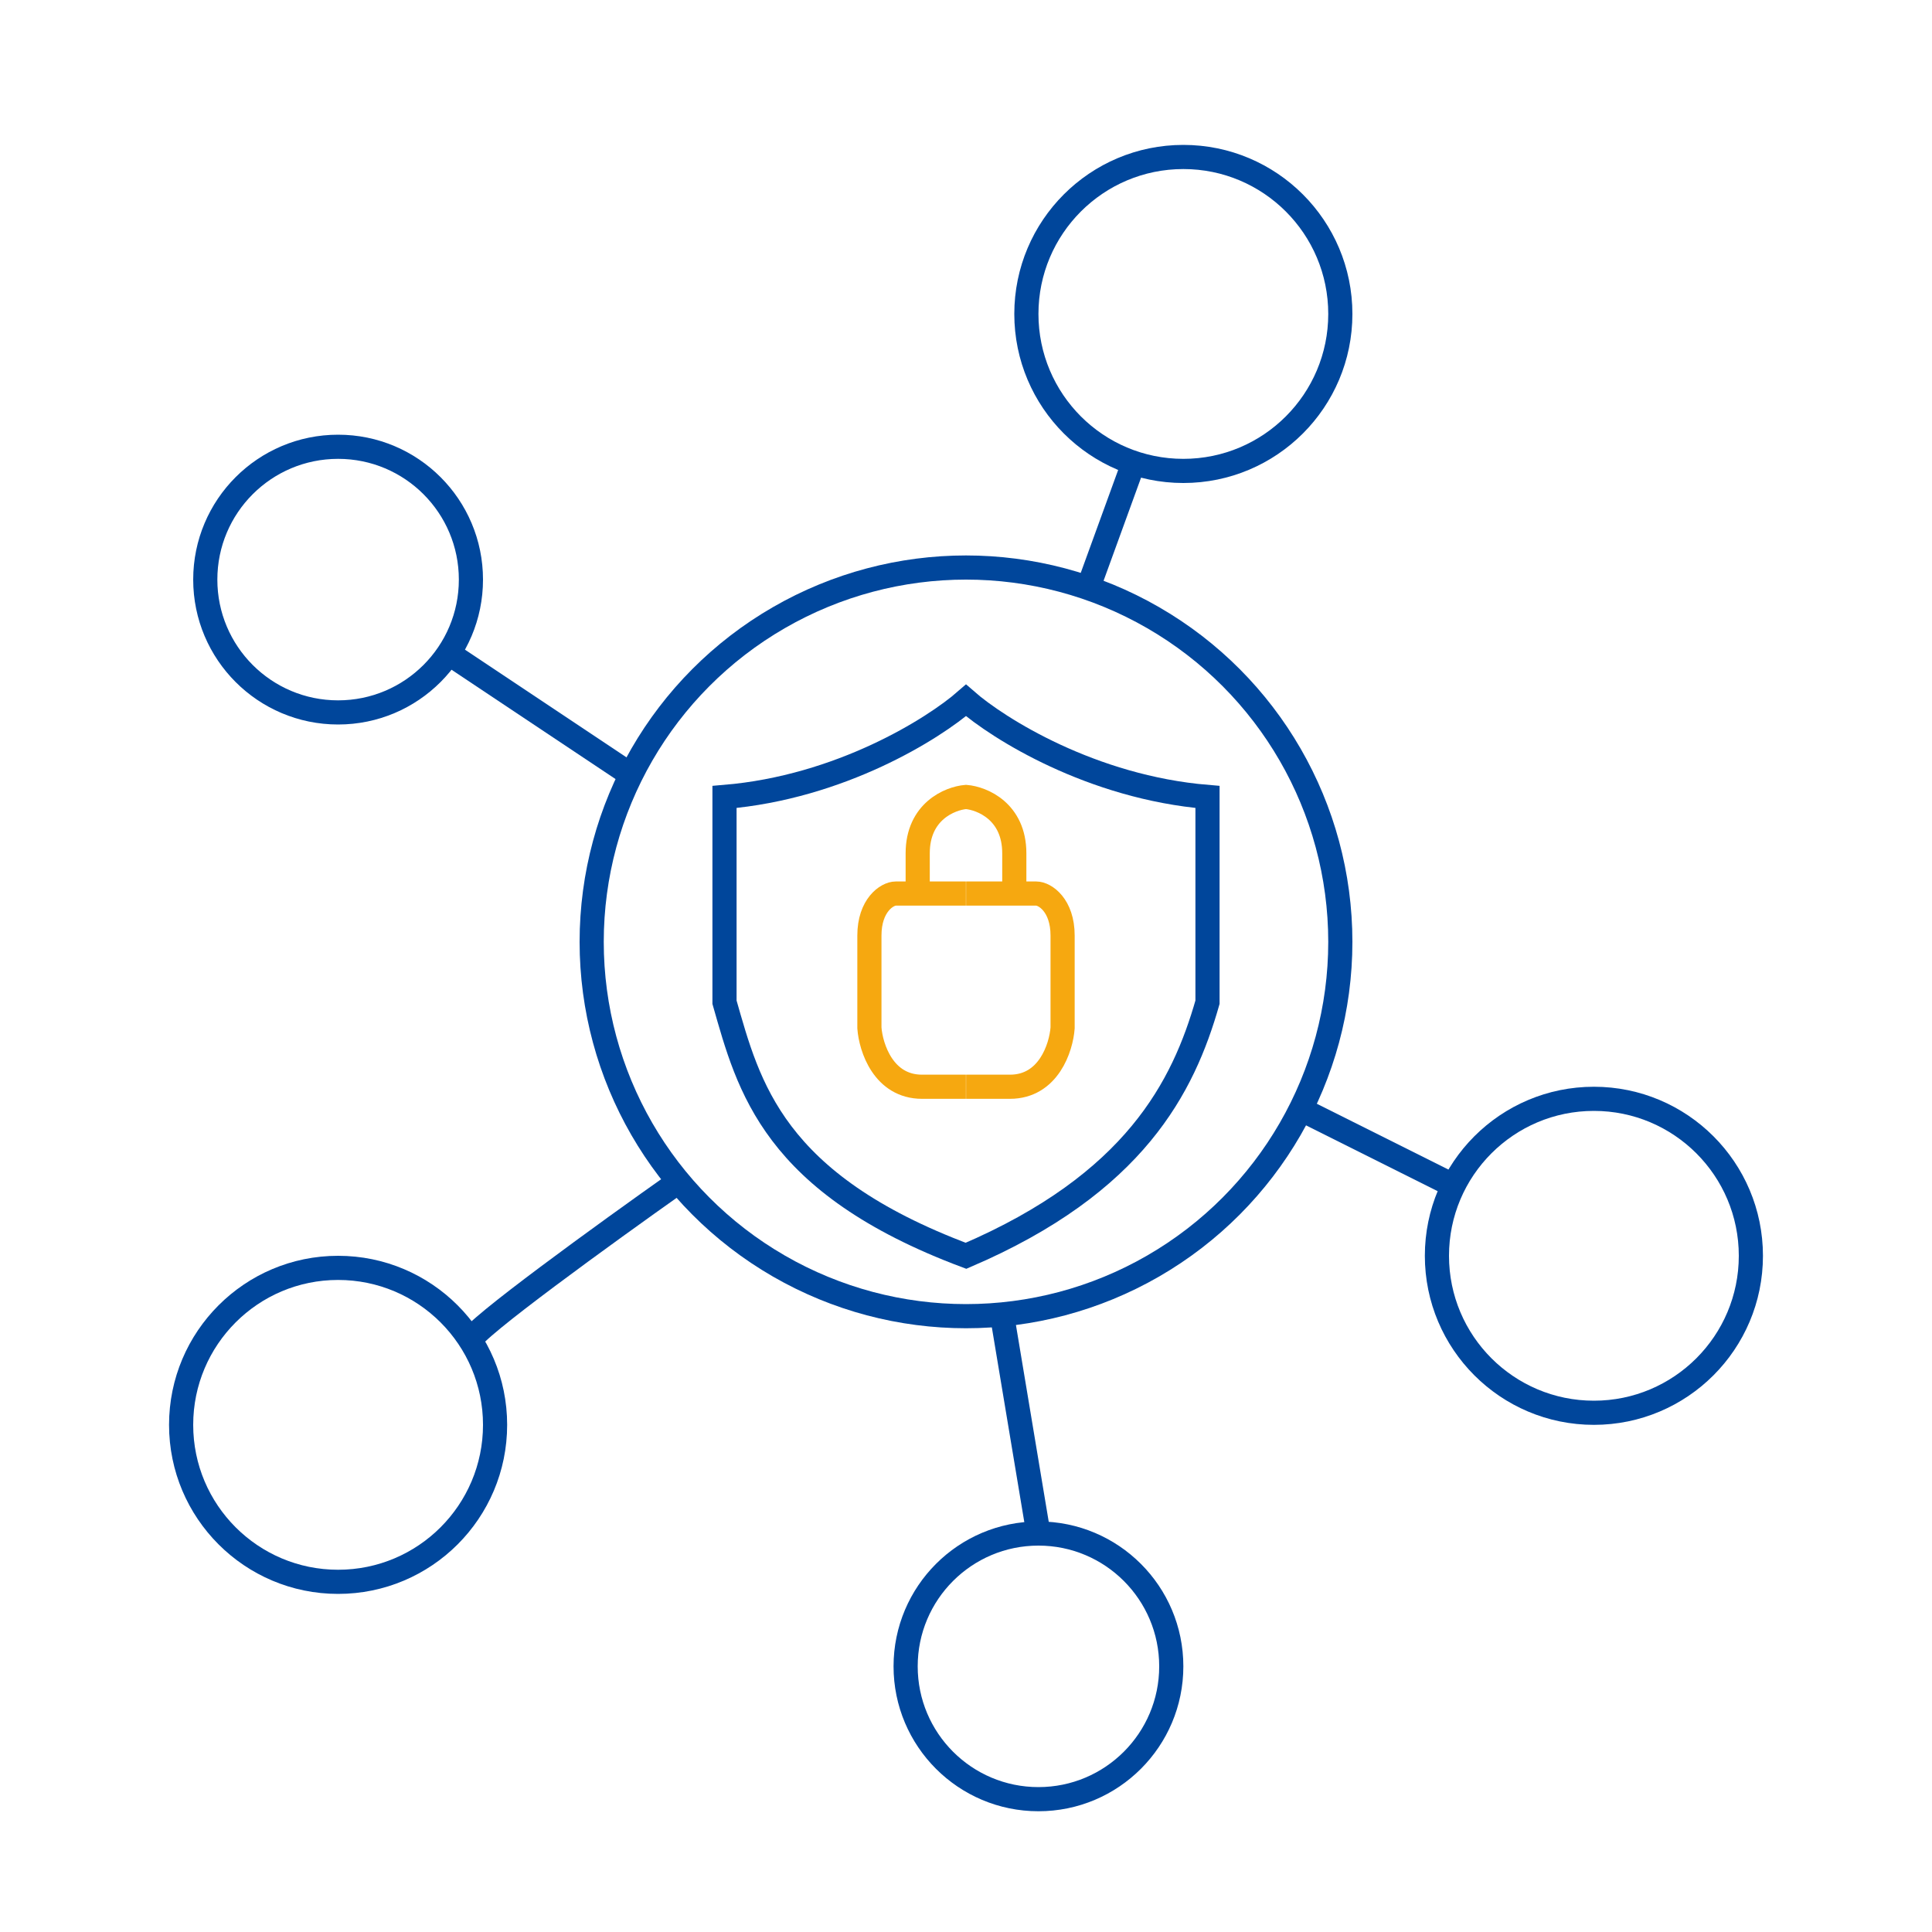
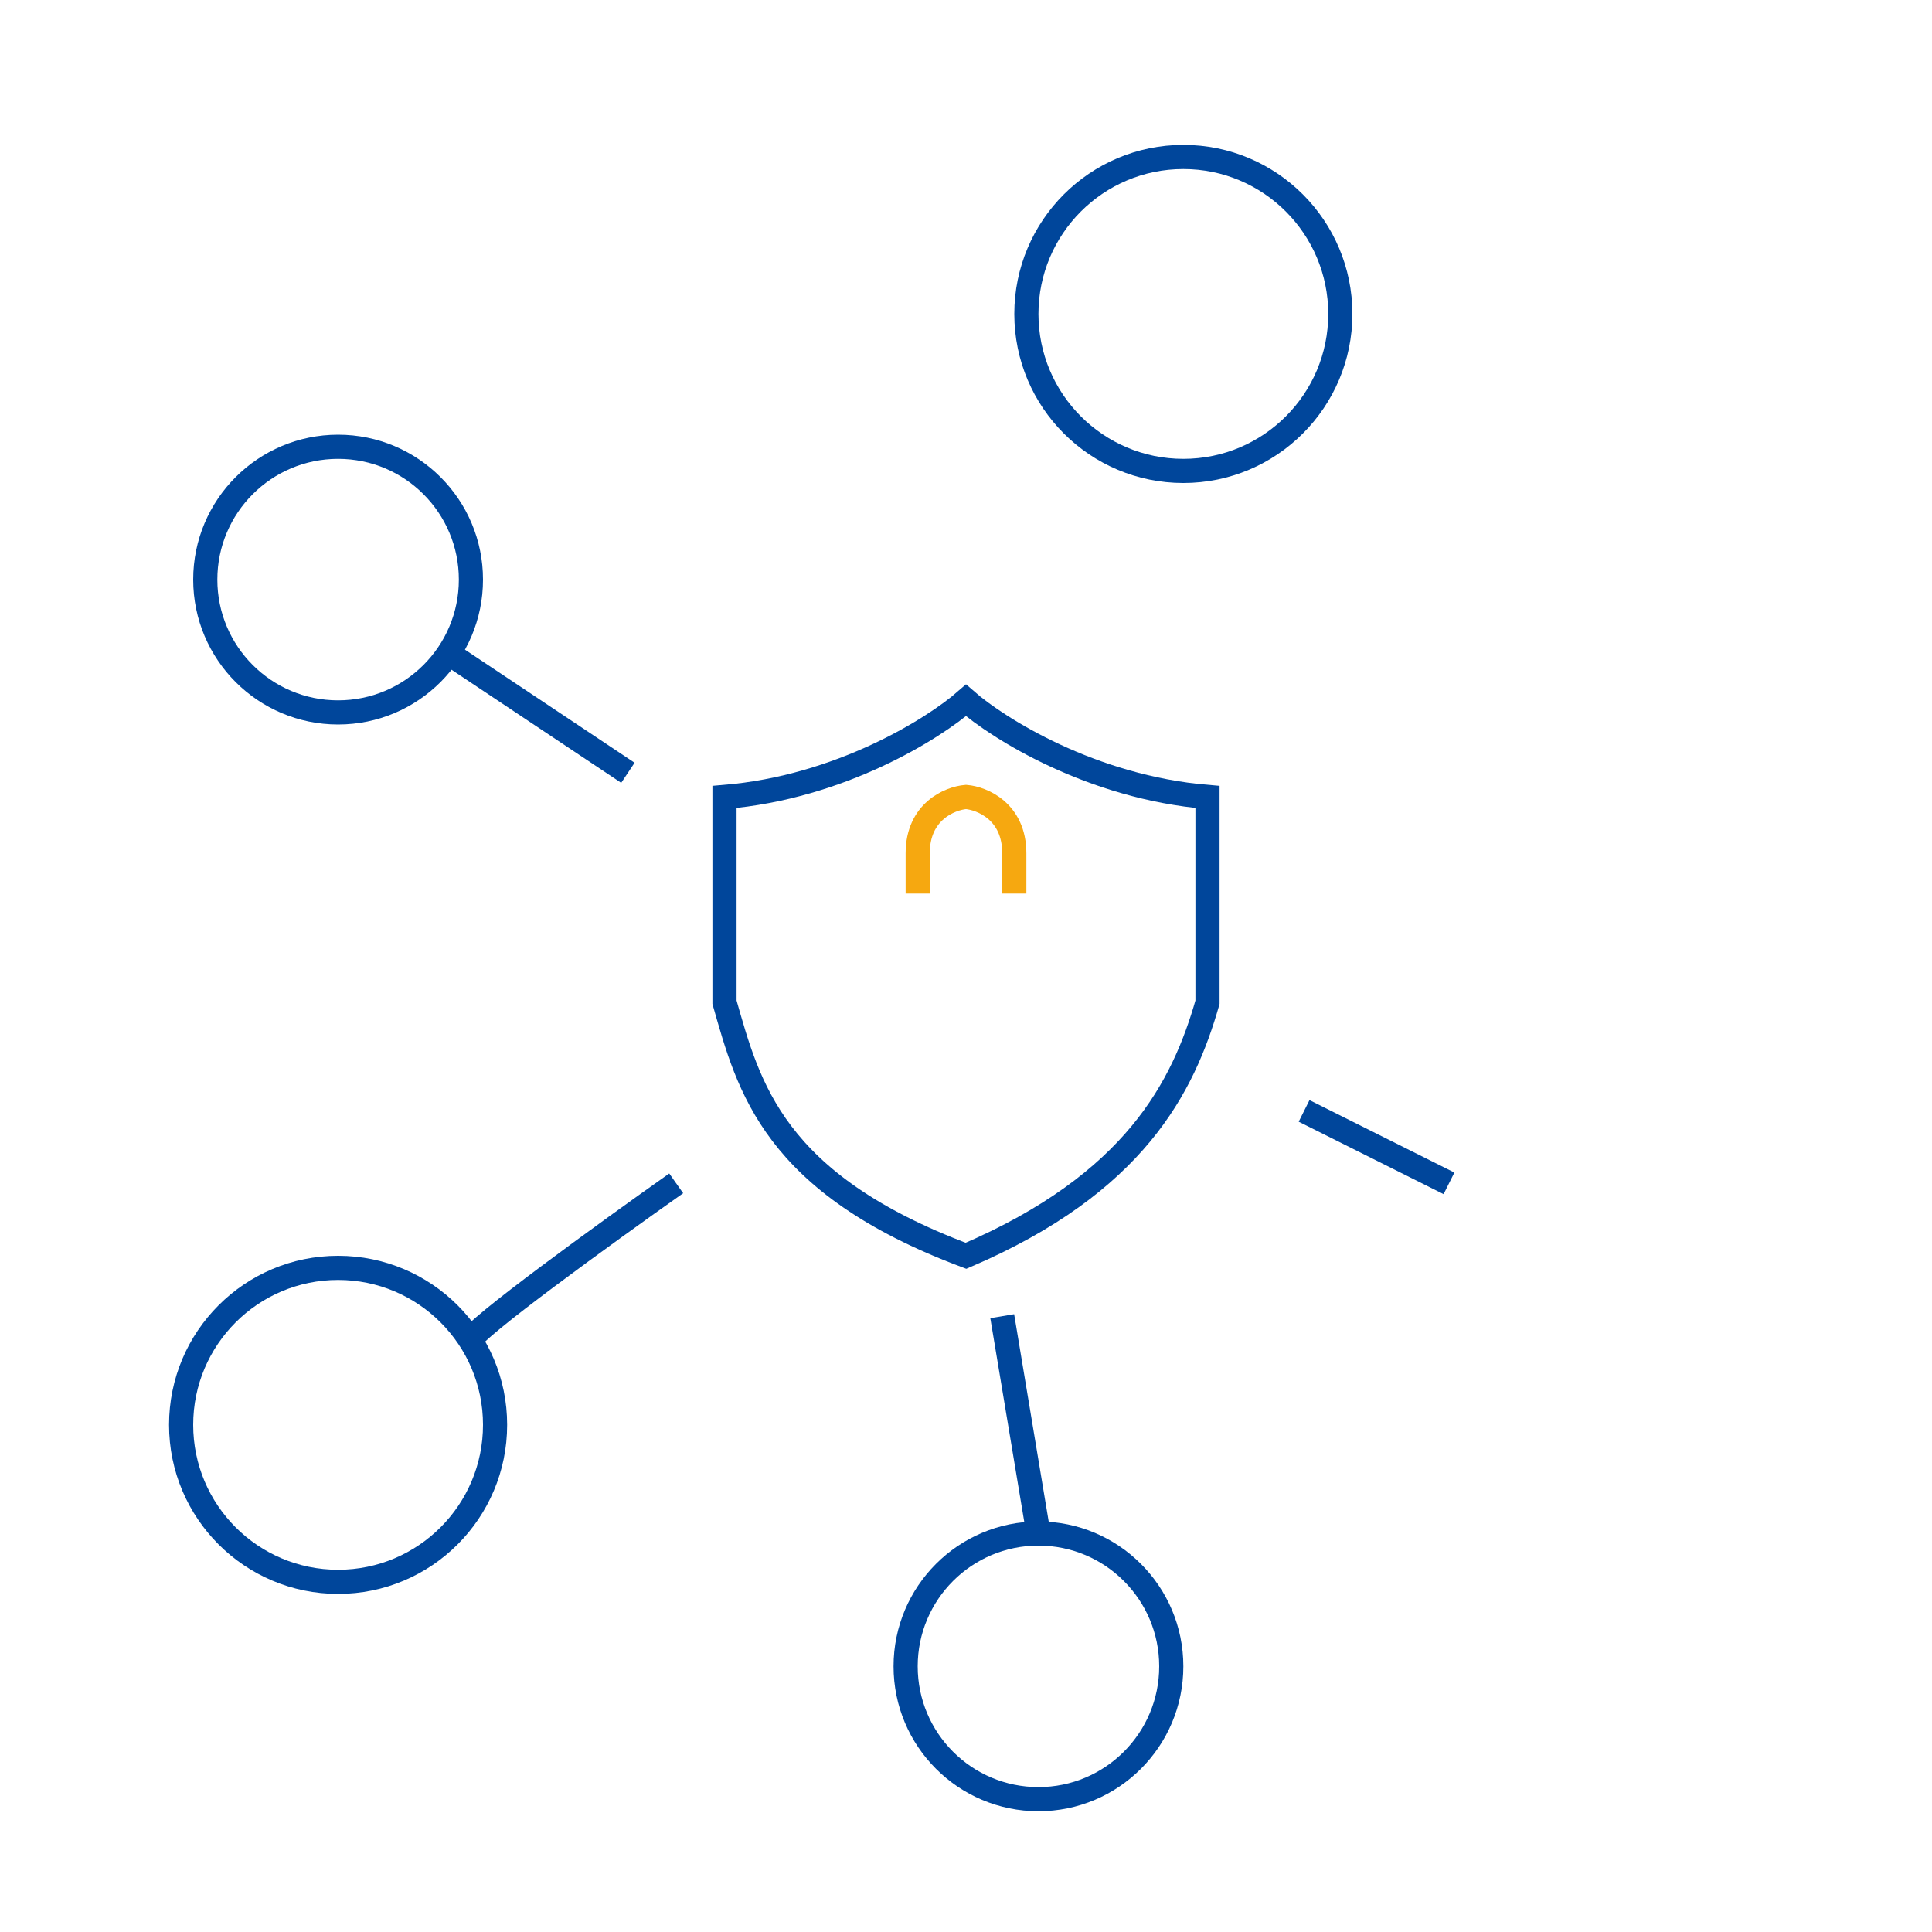
<svg xmlns="http://www.w3.org/2000/svg" width="80" height="80" viewBox="0 0 80 80" fill="none">
-   <circle cx="40" cy="39" r="15.5" stroke="#00469B" />
  <circle cx="49" cy="13" r="6.5" stroke="#00469B" />
  <circle cx="14" cy="59" r="6.5" stroke="#00469B" />
-   <circle cx="66" cy="52" r="6.5" stroke="#00469B" />
  <circle cx="43" cy="69" r="5.5" stroke="#00469B" />
  <circle cx="14" cy="24" r="5.5" stroke="#00469B" />
  <path d="M30 33C34.8 32.6 38.667 30.167 40 29C41.333 30.167 45.2 32.6 50 33V41.5C49 45 47 49 40 52C32 49 31 45 30 41.5V33Z" stroke="#00469B" />
-   <path d="M39.996 37H37.09C36.727 37 36 37.487 36 38.739V42.565C36.06 43.377 36.581 45 38.18 45H39.996M40.004 37H42.91C43.273 37 44 37.487 44 38.739V42.565C43.94 43.377 43.419 45 41.82 45H40.004" stroke="#F6A810" />
  <path d="M38 37V35.333C38 33.6 39.333 33.056 40 33C40.667 33.056 42 33.6 42 35.333V37" stroke="#F6A810" />
  <path d="M18.5 27L26 32" stroke="#00469B" />
-   <path d="M47 19L45 24.5" stroke="#00469B" />
  <path d="M19.5 55.5C19.5 55.1 25.167 51 28 49" stroke="#00469B" />
  <path d="M41.5 54.5L43 63.5" stroke="#00469B" />
  <path d="M54 46L60 49" stroke="#00469B" />
</svg>